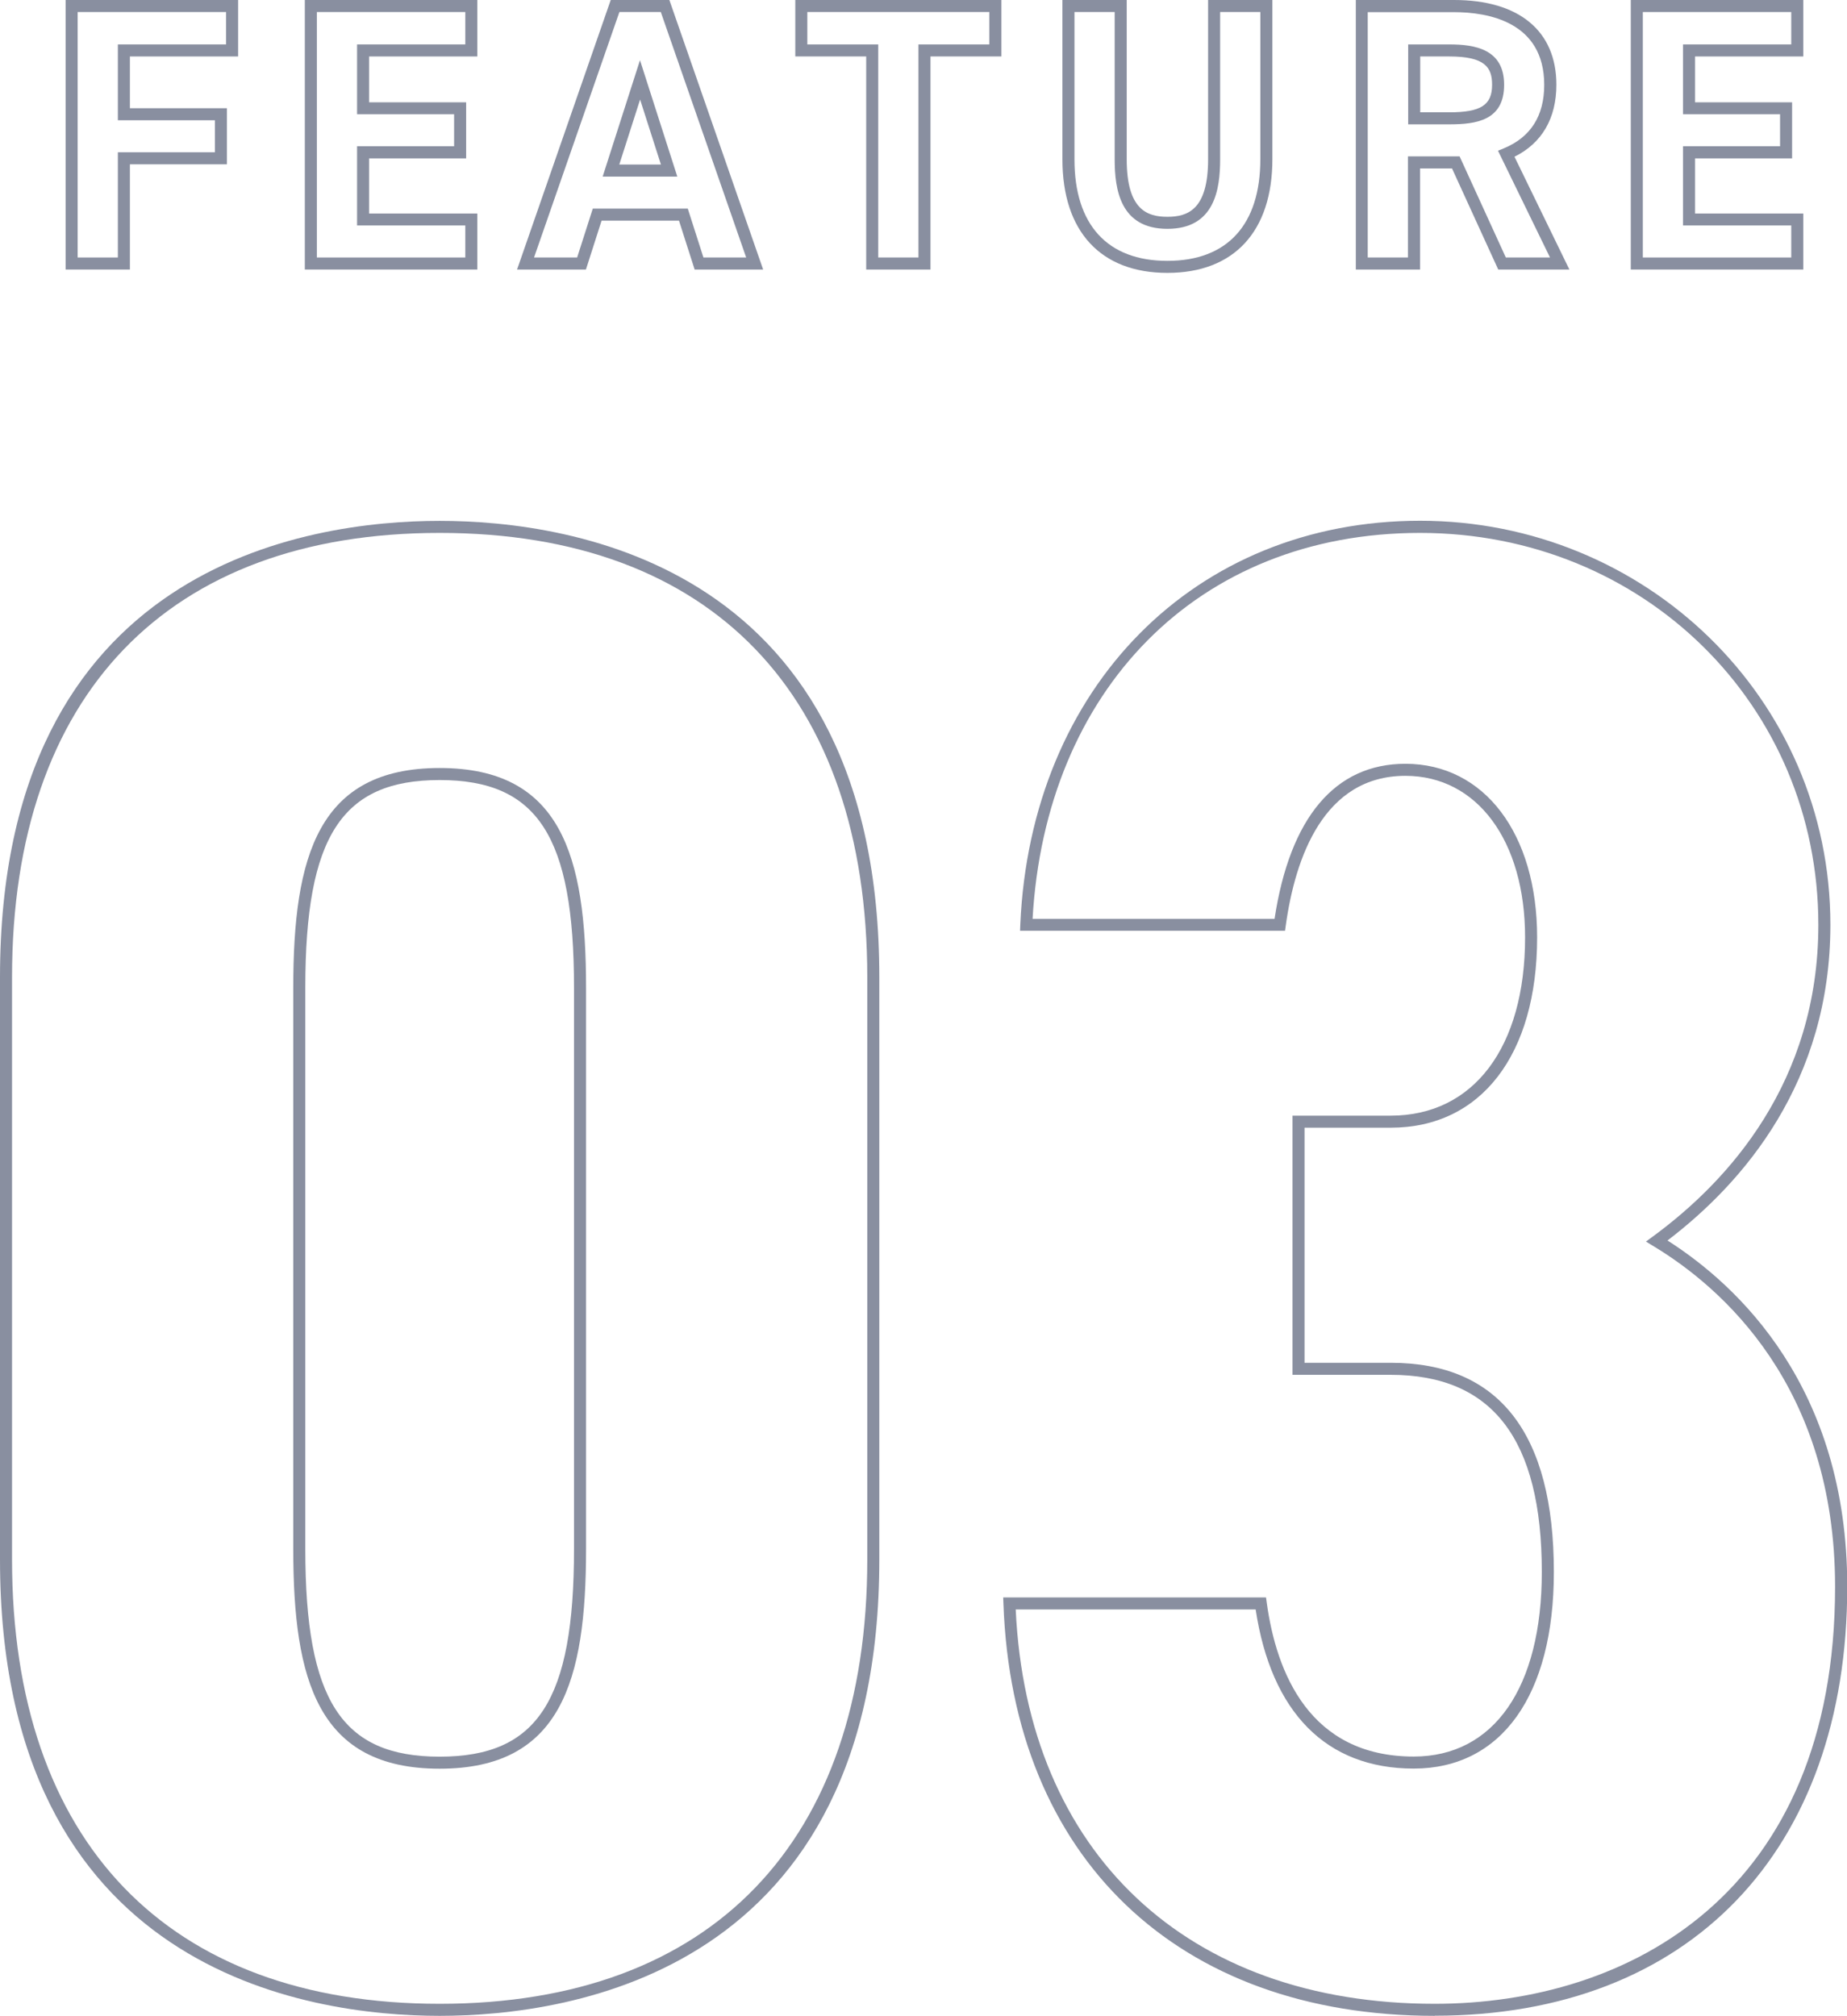
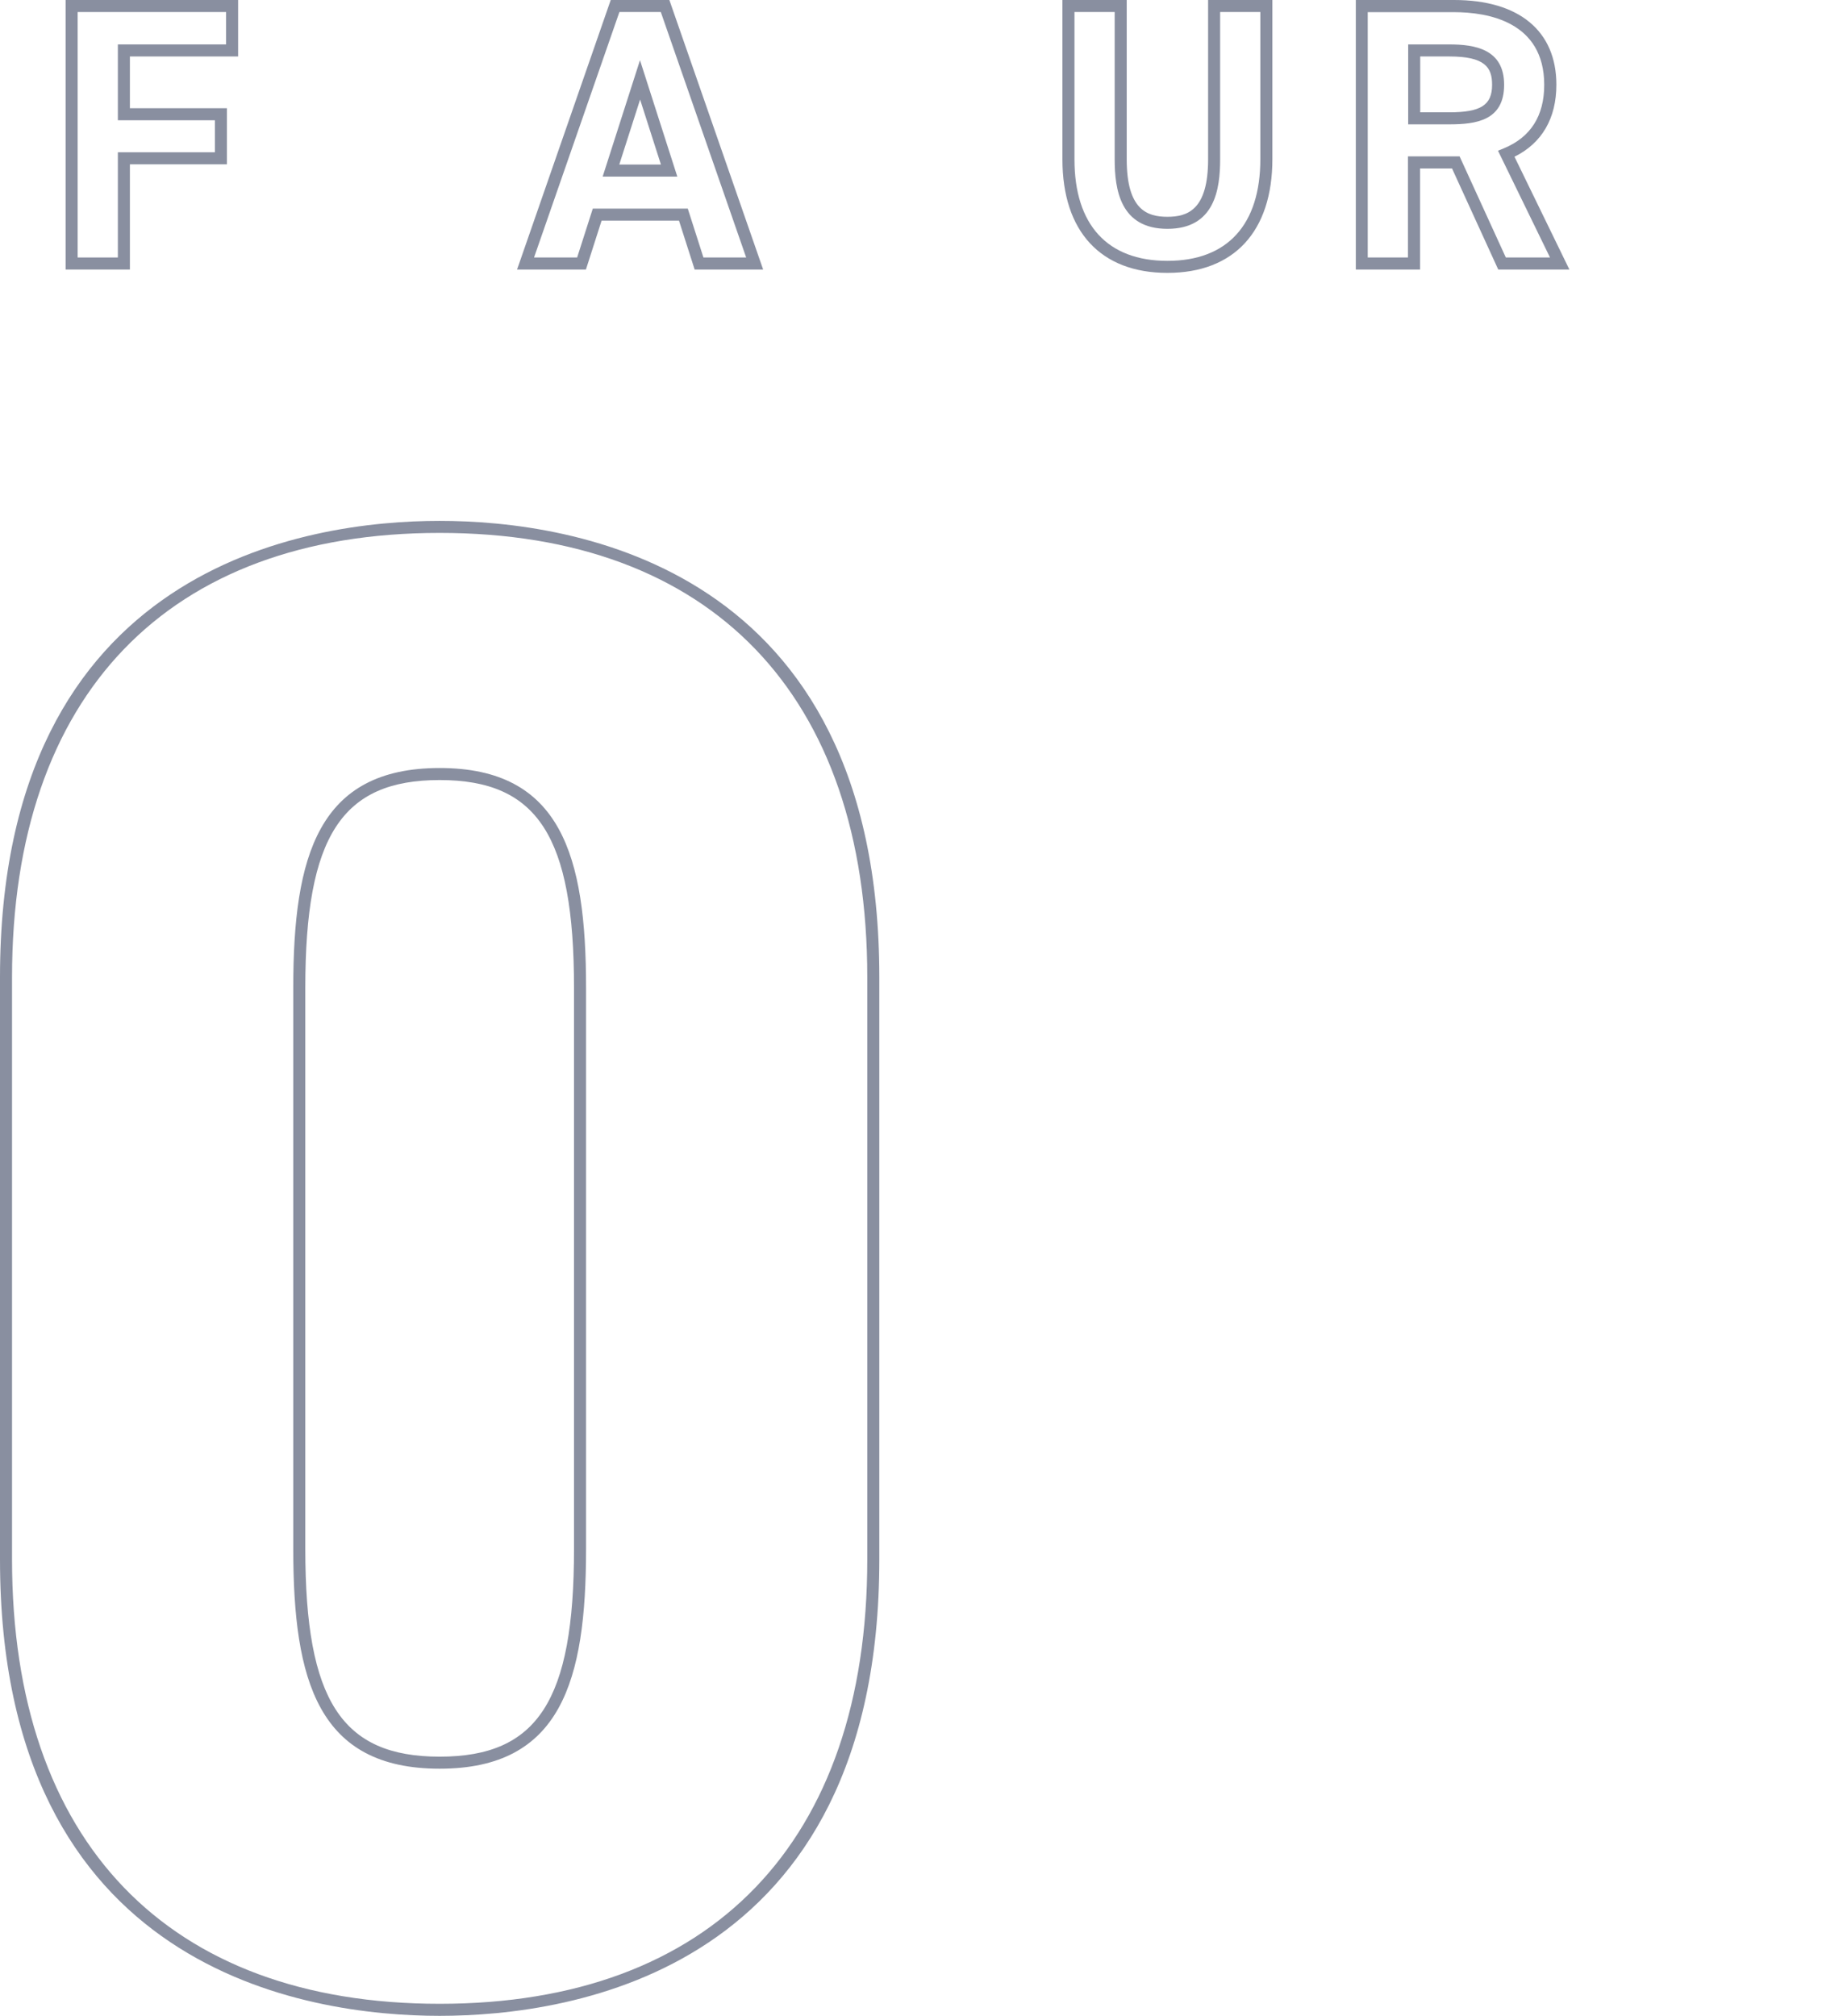
<svg xmlns="http://www.w3.org/2000/svg" viewBox="0 0 153.42 167.46">
  <g fill="#898fa0">
    <path d="m36.52 167.46c-10.98 0-36.52-3.69-36.52-37.91v-48.37c0-34.22 25.54-37.91 36.52-37.91s36.52 3.69 36.52 37.91v48.37c0 34.22-25.54 37.91-36.52 37.91zm0-123.19c-22.57 0-35.52 13.45-35.52 36.91v48.37c0 23.46 12.95 36.91 35.52 36.91s35.52-13.45 35.52-36.91v-48.37c0-23.46-12.95-36.91-35.52-36.91zm0 102.66c-10.09 0-12.16-7.29-12.16-18.25v-46.63c0-10.95 2.07-18.25 12.16-18.25s12.16 7.29 12.16 18.25v46.63c0 10.95-2.07 18.25-12.16 18.25zm0-82.13c-8.13 0-11.16 4.67-11.16 17.25v46.63c0 12.57 3.02 17.25 11.16 17.25s11.16-4.67 11.16-17.25v-46.63c0-12.57-3.02-17.25-11.16-17.25z" />
-     <path d="m119.17 167.46c-21.34 0-35.07-13.12-35.82-34.24l-.02-.52h21.83l.06.43c.8 5.83 3.56 12.79 12.21 12.79 6.66 0 10.64-5.73 10.64-15.33 0-11.02-4.1-16.38-12.55-16.38h-8.16v-21.53h8.16c6.88 0 11.16-5.68 11.16-14.81 0-8.03-3.99-13.42-9.94-13.42-6.78 0-9.15 6.77-9.94 12.44l-.06.43h-22.01l.02-.52c.87-19.75 14.53-33.54 33.21-33.54s34.08 14.74 34.08 33.56c0 13.06-7.22 21.42-13.53 26.23 5.85 3.73 14.93 12.18 14.93 28.75 0 21.99-13.13 35.65-34.26 35.65zm-34.8-33.75c.94 20.22 14.23 32.75 34.8 32.75 16.08 0 33.26-9.1 33.26-34.65 0-16.68-9.44-24.88-15.07-28.28l-.64-.39.6-.44c6.26-4.6 13.72-12.82 13.72-25.87 0-18.26-14.53-32.56-33.08-32.56s-31.12 13.15-32.19 32.06h20.1c1.28-8.43 5.03-12.88 10.87-12.88 6.54 0 10.94 5.79 10.94 14.42 0 9.75-4.66 15.81-12.16 15.81h-7.16v19.53h7.16c8.99 0 13.55 5.85 13.55 17.38 0 10.23-4.35 16.33-11.64 16.33s-11.84-4.69-13.13-13.22h-19.93z" />
    <path d="m10.79 22.39h-5.34v-22.39h14.33v4.69h-8.99v4.3h8.06v4.66h-8.06zm-4.34-1h3.34v-8.74h8.06v-2.66h-8.06v-6.3h8.99v-2.69h-12.33z" />
-     <path d="m39.65 22.39h-14.33v-22.39h14.33v4.69h-8.99v3.81h8.06v4.66h-8.06v4.58h8.99v4.66zm-13.33-1h12.33v-2.66h-8.99v-6.58h8.06v-2.66h-8.06v-5.8h8.99v-2.69h-12.33z" />
    <path d="m63.39 22.39h-5.69l-1.3-4.06h-6.43l-1.3 4.06h-5.72l7.78-22.39h4.87zm-4.96-1h3.55l-7.09-20.39h-3.44l-7.09 20.39h3.58l1.3-4.06h7.89zm-2.16-6.72h-6.21l3.1-9.67 3.1 9.67zm-4.84-1h3.47l-1.73-5.4-1.73 5.4z" />
-     <path d="m77.29 22.39h-5.34v-17.7h-5.89v-4.69h17.12v4.69h-5.89zm-4.34-1h3.34v-17.7h5.89v-2.69h-15.12v2.69h5.89z" />
    <path d="m96.97 22.67c-5.54 0-8.72-3.44-8.72-9.43v-13.24h5.34v13.24c0 4.2 1.71 4.77 3.38 4.77s3.38-.57 3.38-4.77v-13.24h5.34v13.21c0 6.01-3.18 9.46-8.72 9.46zm-7.72-21.67v12.24c0 5.44 2.74 8.43 7.72 8.43s7.72-3 7.72-8.46v-12.21h-3.34v12.24c0 2.48-.45 5.77-4.38 5.77s-4.38-3.29-4.38-5.77v-12.24z" />
    <path d="m130.35 22.39h-5.9l-3.84-8.4h-2.65v8.4h-5.34v-22.39h8.16c5.4 0 8.5 2.57 8.5 7.04 0 2.79-1.2 4.85-3.48 5.98l4.56 9.37zm-5.25-1h3.65l-4.32-8.87.49-.2c2.22-.92 3.35-2.69 3.35-5.27 0-5.26-4.7-6.04-7.5-6.04h-7.16v20.38h3.34v-8.4h4.29l3.84 8.4zm-4.72-11.06h-3.41v-6.64h3.41c2.12 0 4.56.38 4.56 3.35s-2.31 3.29-4.56 3.29zm-2.41-1h2.41c2.63 0 3.56-.6 3.56-2.29 0-1.45-.6-2.35-3.56-2.35h-2.41z" />
-     <path d="m149.79 22.39h-14.33v-22.39h14.33v4.69h-8.99v3.81h8.06v4.66h-8.06v4.58h8.99v4.66zm-13.33-1h12.33v-2.66h-8.99v-6.58h8.06v-2.66h-8.06v-5.8h8.99v-2.69h-12.33z" />
  </g>
</svg>